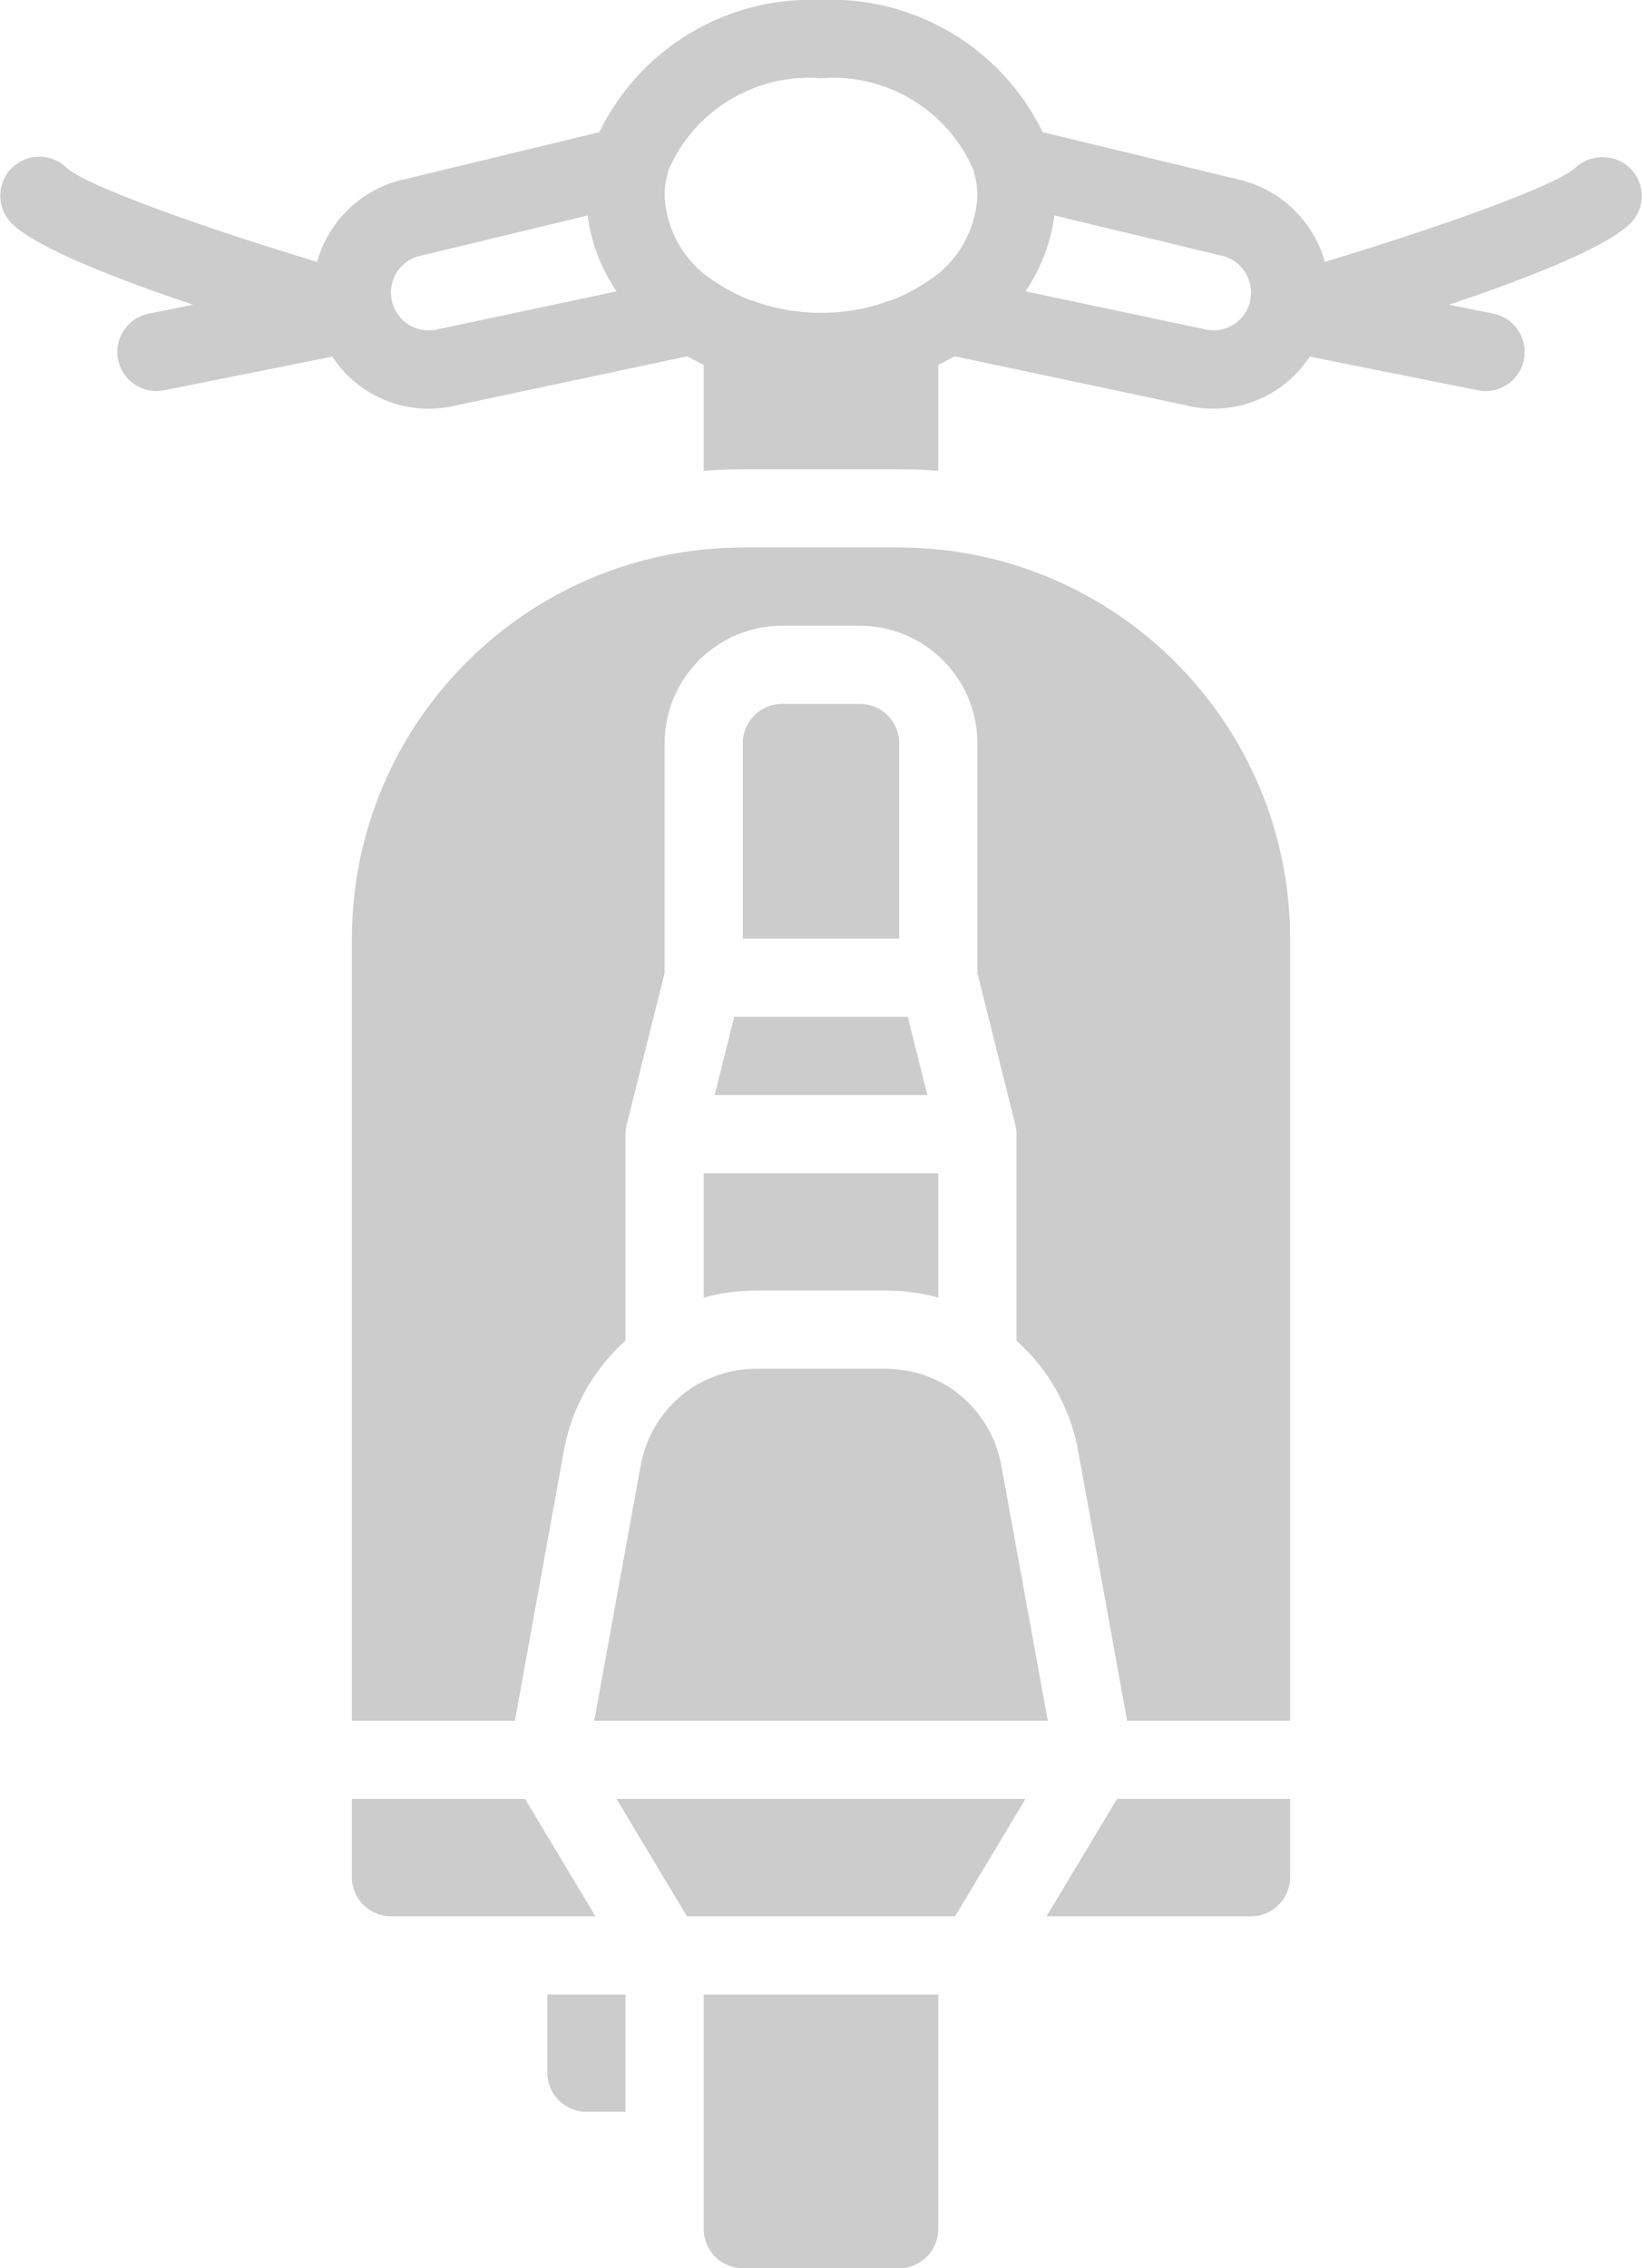
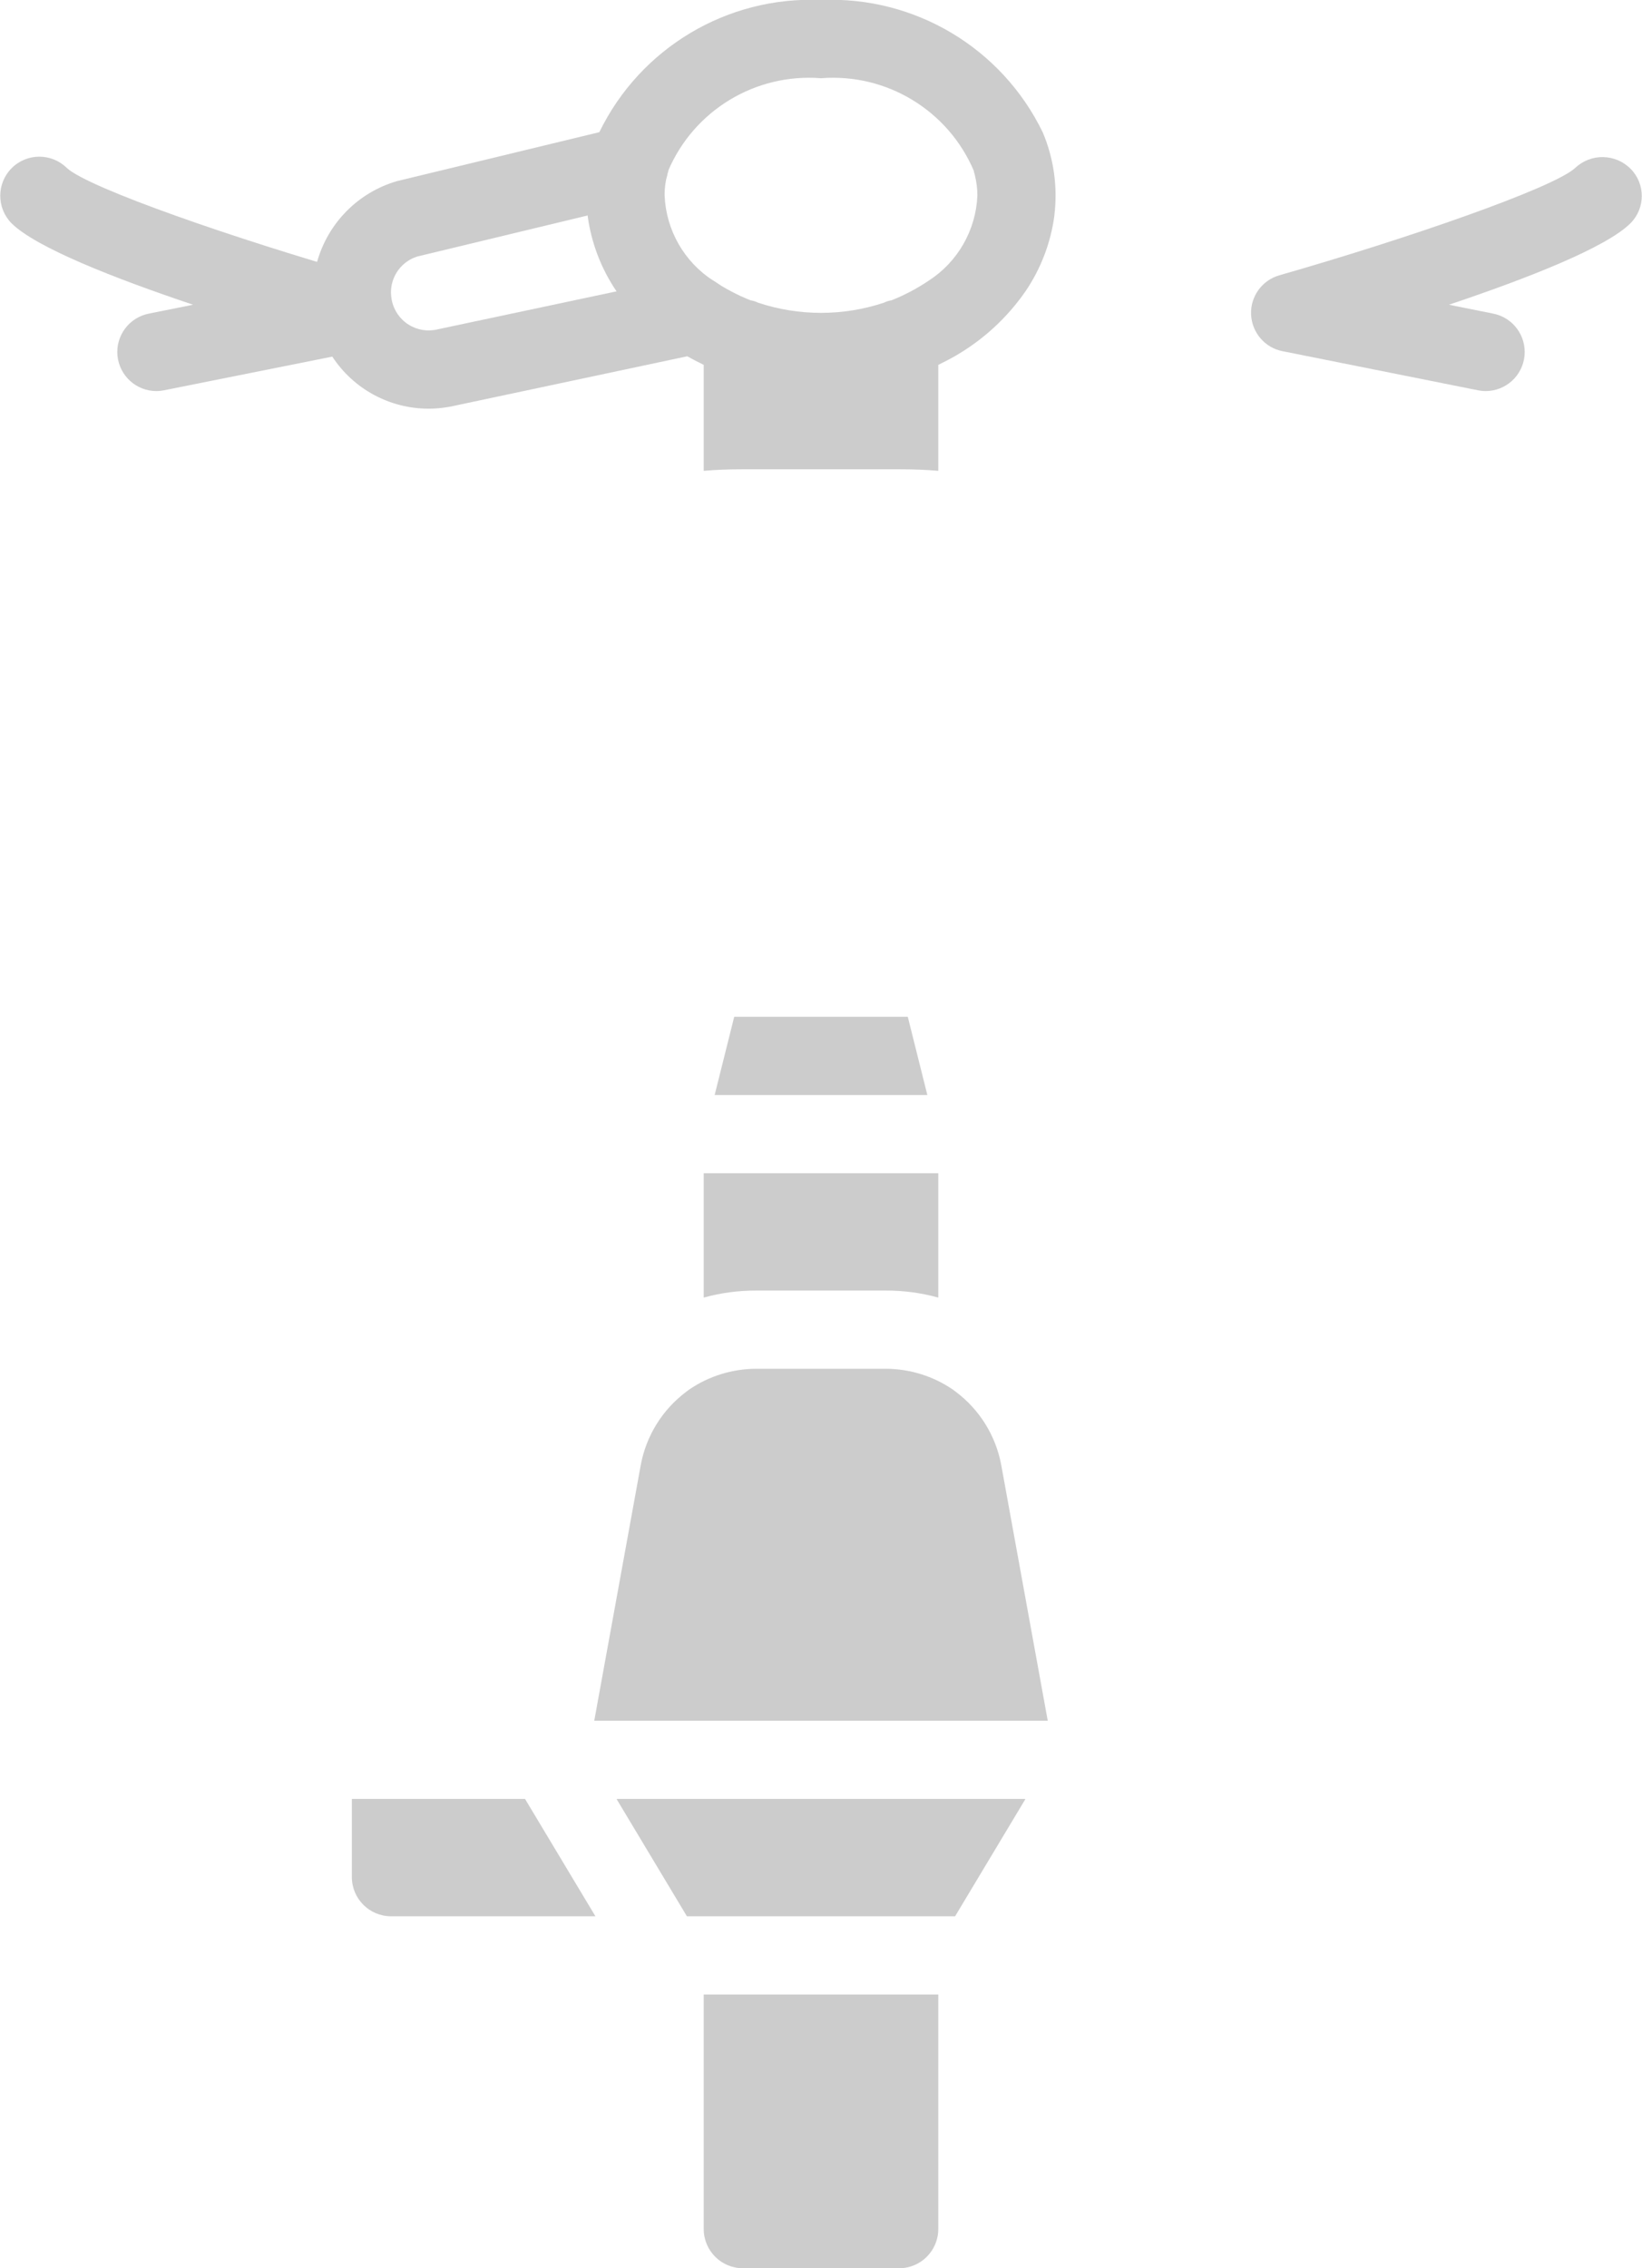
<svg xmlns="http://www.w3.org/2000/svg" width="42px" height="58px" viewBox="0 0 42 58" version="1.1">
  <title>005 - Moped</title>
  <desc>Created with Sketch.</desc>
  <defs />
  <g id="Page-1" stroke="none" stroke-width="1" fill="none" fill-rule="evenodd">
    <g id="005---Moped" transform="translate(0, -1)" fill-rule="nonzero" fill="#ccc">
      <path d="M26.67,4.38 C25.622,2.224 23.395,0.896 21,1 C18.605,0.896 16.378,2.224 15.33,4.38 C15.046,5.048 14.943,5.779 15.03,6.5 L15.03,6.51 C15.122,7.205 15.376,7.87 15.77,8.45 C16.242,9.131 16.861,9.698 17.58,10.11 C17.72,10.19 17.86,10.26 18,10.33 L18,13.04 C18.33,13.01 18.66,13 19,13 L23,13 C23.34,13 23.67,13.01 24,13.04 L24,10.33 C24.14,10.26 24.28,10.19 24.42,10.11 C25.139,9.698 25.758,9.131 26.23,8.45 C26.624,7.87 26.878,7.205 26.97,6.51 L26.97,6.5 C27.057,5.779 26.954,5.048 26.67,4.38 L26.67,4.38 Z M23.75,8.18 C23.452,8.38 23.134,8.548 22.8,8.68 C22.734,8.689 22.67,8.71 22.61,8.74 C21.565,9.087 20.435,9.087 19.39,8.74 C19.33,8.71 19.266,8.689 19.2,8.68 C18.866,8.548 18.548,8.38 18.25,8.18 C17.503,7.7 17.037,6.887 17,6 C16.997,5.818 17.021,5.636 17.07,5.46 C17.071,5.435 17.077,5.411 17.09,5.39 L17.09,5.37 C17.748,3.822 19.323,2.868 21,3 C22.677,2.868 24.252,3.822 24.91,5.37 L24.91,5.39 C24.918,5.413 24.925,5.436 24.93,5.46 C24.93,5.47 24.94,5.48 24.94,5.5 C24.98,5.664 25,5.831 25,6 C24.963,6.887 24.497,7.7 23.75,8.18 L23.75,8.18 Z" id="Shape" />
      <path d="M15.23,50 L10,50 C9.448,49.998 9.002,49.552 9,49 L9,47 L13.43,47 L15.23,50 Z" id="Shape" />
-       <path d="M33,47 L33,49 C32.998,49.552 32.552,49.998 32,50 L26.77,50 L28.57,47 L33,47 Z" id="Shape" />
      <path d="M24,31 L24,34.18 C23.564,34.059 23.113,33.999 22.66,34 L19.34,34 C18.887,33.999 18.436,34.059 18,34.18 L18,31 L24,31 Z" id="Shape" />
-       <path d="M33,25 L33,45 L28.83,45 L27.58,38.11 C27.384,37.017 26.828,36.02 26,35.28 L26,30 C26,29.919 25.99,29.838 25.97,29.76 L25,25.88 L25,20 C24.995,18.345 23.655,17.005 22,17 L20,17 C18.345,17.005 17.005,18.345 17,20 L17,25.88 L16.03,29.76 L16.03,29.77 C16.03,29.78 16.02,29.79 16.02,29.8 C16.008,29.866 16.002,29.933 16,30 L16,35.28 C15.172,36.02 14.616,37.017 14.42,38.11 L13.17,45 L9,45 L9,25 C9.009,19.481 13.481,15.009 19,15 L23,15 C28.519,15.009 32.991,19.481 33,25 Z" id="Shape" />
-       <path d="M23,20 L23,25 L19,25 L19,20 C19.002,19.448 19.448,19.002 20,19 L22,19 C22.552,19.002 22.998,19.448 23,20 Z" id="Shape" />
      <polygon id="Shape" points="23.72 29 18.28 29 18.78 27 23.22 27" />
      <path d="M26.8,45 L15.2,45 L16.39,38.46 C16.529,37.713 16.943,37.046 17.55,36.59 C17.58,36.57 17.6,36.55 17.63,36.53 C18.134,36.187 18.73,36.002 19.34,36 L22.66,36 C23.27,36.002 23.866,36.187 24.37,36.53 C24.4,36.55 24.42,36.57 24.45,36.59 C25.057,37.046 25.471,37.713 25.61,38.46 L26.8,45 Z" id="Shape" />
      <polygon id="Shape" points="26.23 47 24.43 50 17.57 50 15.77 47" />
      <path d="M24,52 L24,58 C23.998,58.552 23.552,58.998 23,59 L19,59 C18.448,58.998 18.002,58.552 18,58 L18,52 L24,52 Z" id="Shape" />
      <path d="M18,10.02 C17.992,10.028 17.981,10.031 17.97,10.03 L17.58,10.11 L11.65,11.37 C11.424,11.423 11.192,11.45 10.96,11.45 C9.968,11.449 9.044,10.949 8.5,10.12 C8.019,9.411 7.876,8.525 8.11,7.7 C8.388,6.701 9.164,5.917 10.16,5.63 L15.33,4.38 L15.87,4.25 C16.192,4.177 16.53,4.267 16.774,4.49 C17.017,4.714 17.135,5.043 17.09,5.37 L17.09,5.39 C17.077,5.411 17.071,5.435 17.07,5.46 C16.979,5.823 16.694,6.104 16.33,6.19 L15.03,6.5 L15.03,6.51 L10.67,7.56 C10.27,7.688 9.999,8.06 10,8.48 C10.001,8.544 10.008,8.607 10.02,8.67 C10.07,8.93 10.225,9.158 10.448,9.299 C10.672,9.441 10.944,9.485 11.2,9.42 L15.77,8.45 L17.55,8.07 C18.039,7.969 18.528,8.241 18.7,8.71 C18.718,8.752 18.731,8.795 18.74,8.84 C18.849,9.368 18.523,9.888 18,10.02 Z" id="Shape" />
      <path d="M3.999,11 C3.485,10.999 3.056,10.609 3.005,10.098 C2.955,9.587 3.3,9.121 3.804,9.02 L4.938,8.792 C2.931,8.118 0.915,7.329 0.293,6.707 C-0.091,6.316 -0.089,5.687 0.299,5.299 C0.687,4.911 1.316,4.909 1.707,5.293 C2.263,5.812 6.068,7.123 9.275,8.039 C9.718,8.166 10.018,8.579 9.999,9.04 C9.98,9.501 9.649,9.89 9.196,9.98 L4.196,10.98 C4.131,10.993 4.065,11 3.999,11 Z" id="Shape" />
-       <path d="M34,8.48 C34.003,9.065 33.829,9.637 33.5,10.12 C32.814,11.17 31.536,11.668 30.32,11.36 L24.42,10.11 L24.03,10.03 C24.019,10.031 24.008,10.028 24,10.02 C23.477,9.888 23.151,9.368 23.26,8.84 C23.269,8.795 23.282,8.752 23.3,8.71 C23.472,8.241 23.961,7.969 24.45,8.07 L26.23,8.45 L30.77,9.41 C30.858,9.436 30.949,9.449 31.04,9.45 C31.496,9.448 31.888,9.127 31.98,8.68 C31.992,8.614 31.998,8.547 32,8.48 C31.998,8.049 31.713,7.671 31.3,7.55 L26.97,6.51 L26.97,6.5 L25.67,6.19 C25.322,6.104 25.045,5.842 24.94,5.5 C24.94,5.48 24.93,5.47 24.93,5.46 C24.925,5.436 24.918,5.413 24.91,5.39 L24.91,5.37 C24.865,5.043 24.983,4.714 25.226,4.49 C25.47,4.267 25.808,4.177 26.13,4.25 L26.67,4.38 L31.8,5.62 C32.813,5.9 33.606,6.689 33.89,7.7 C33.962,7.954 33.999,8.216 34,8.48 Z" id="Shape" />
      <path d="M38.001,11 C37.935,11 37.869,10.993 37.804,10.98 L32.804,9.98 C32.351,9.89 32.02,9.501 32.001,9.04 C31.982,8.579 32.282,8.166 32.725,8.039 C35.932,7.122 39.737,5.811 40.295,5.291 C40.695,4.916 41.321,4.927 41.708,5.316 C42.09,5.701 42.09,6.322 41.707,6.707 C41.086,7.329 39.069,8.118 37.062,8.792 L38.196,9.02 C38.7,9.12 39.045,9.587 38.995,10.098 C38.945,10.609 38.515,10.999 38.001,11 Z" id="Shape" />
-       <path d="M16,52 L16,55 L15,55 C14.448,54.998 14.002,54.552 14,54 L14,52 L16,52 Z" id="Shape" />
    </g>
  </g>
</svg>